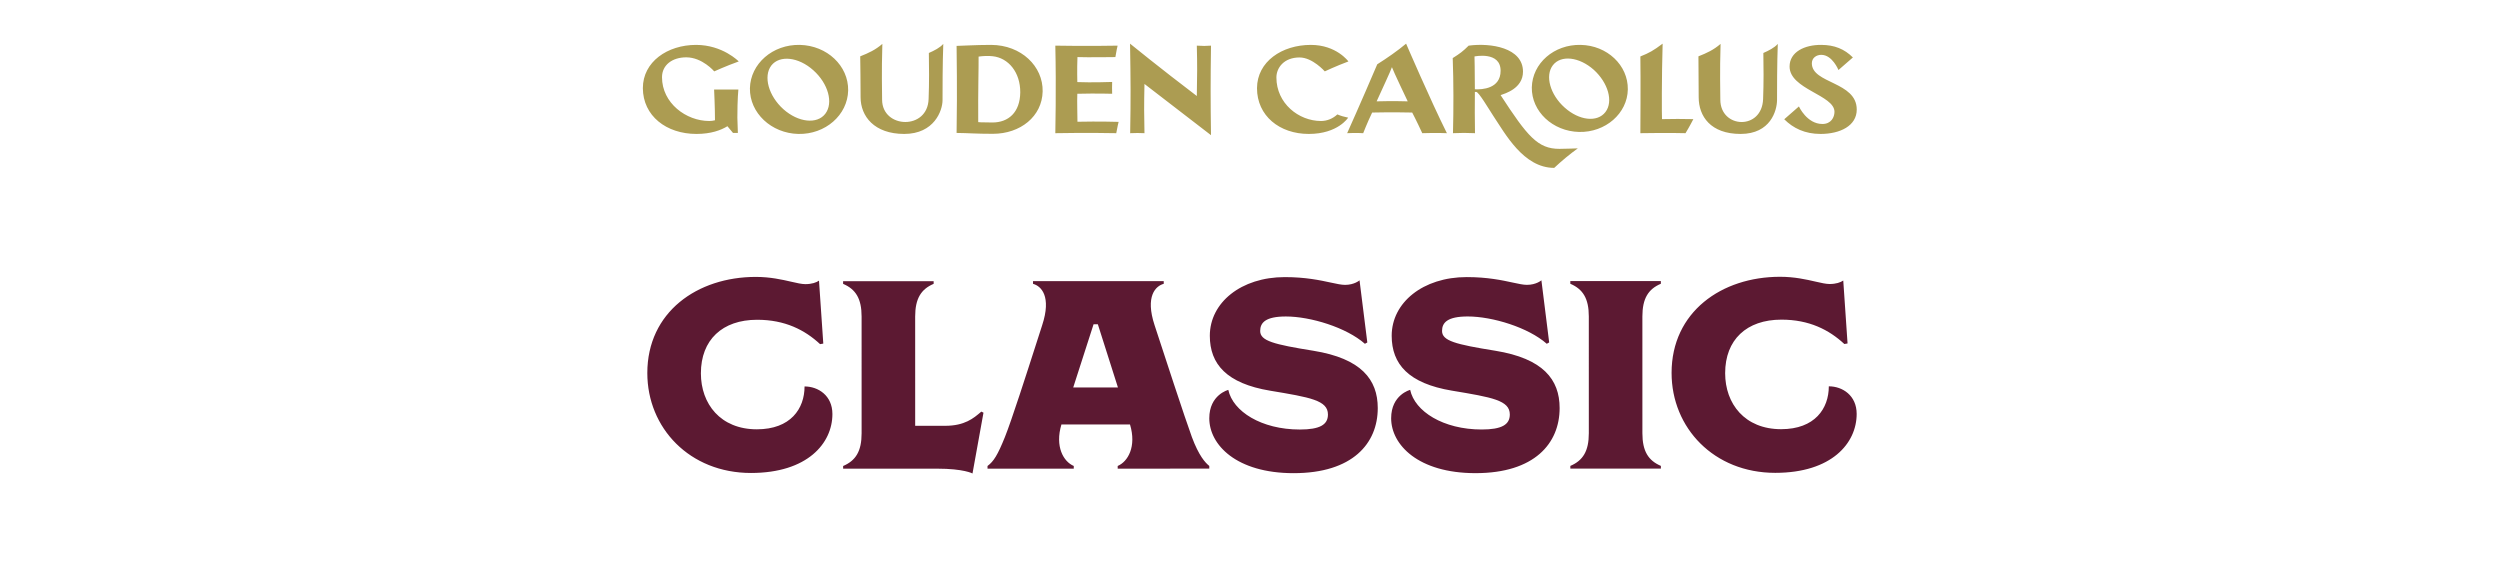
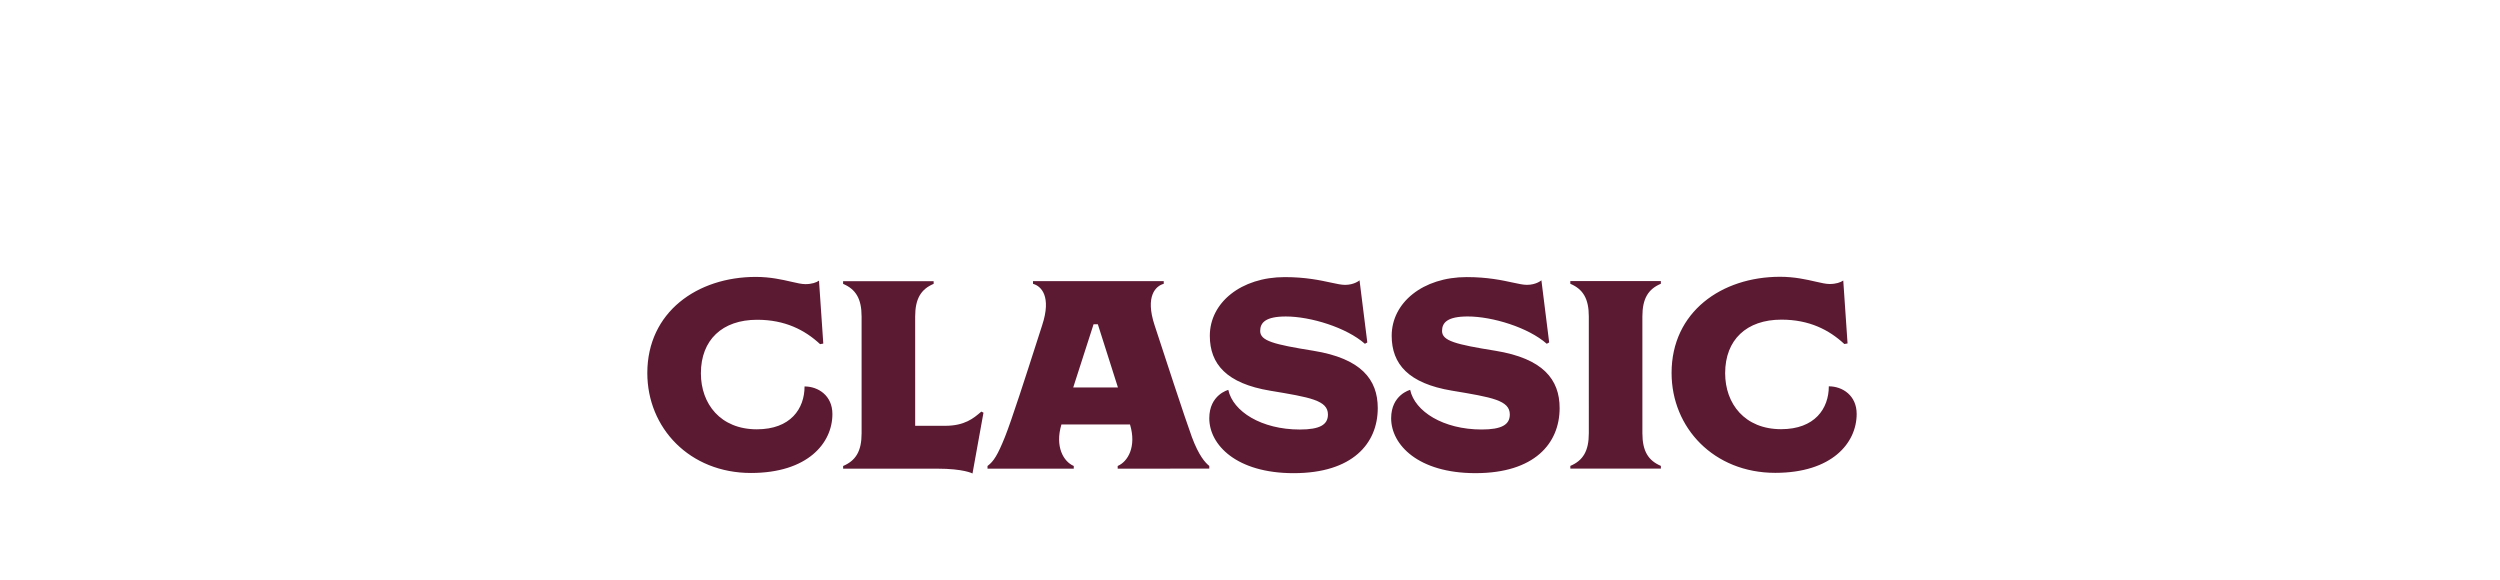
<svg xmlns="http://www.w3.org/2000/svg" width="280" height="65" viewBox="0 0 280 65" fill="none">
-   <path d="M168.068 10.655C168.514 10.488 170.575 9.931 170.575 8.023C170.575 5.334 166.94 4.778 164.488 5.112C163.861 5.738 163.528 5.989 162.705 6.505C162.803 9.22 162.803 12.187 162.733 14.917C163.667 14.875 164.238 14.875 165.199 14.917C165.185 13.287 165.157 12.048 165.185 10.293H165.338C165.616 10.293 166.731 12.187 167.232 12.953C168.569 14.945 170.617 18.803 174.071 18.803C174.907 18.023 175.784 17.285 176.717 16.616C176.717 16.616 175.255 16.672 174.656 16.672C172.232 16.672 171.076 15.279 168.068 10.655ZM165.185 10C165.185 7.925 165.143 6.323 165.143 6.323C165.143 6.323 168.068 5.71 168.068 7.925C168.068 9.945 165.979 10.042 165.185 10ZM154.252 7.201C152.386 11.575 150.881 14.917 150.881 14.917C150.881 14.917 151.94 14.862 152.678 14.917C152.678 14.917 153.124 13.761 153.681 12.605C155.742 12.55 158.166 12.605 158.166 12.605C158.166 12.605 158.626 13.469 159.294 14.917C159.294 14.917 161.035 14.862 162.052 14.917C160.185 11.17 157.484 4.889 157.484 4.889C156.522 5.697 155.352 6.505 154.252 7.201ZM154.183 11.351C154.74 10.126 155.798 7.855 155.896 7.521C156.007 7.883 157.664 11.351 157.664 11.351C157.664 11.351 155.924 11.296 154.183 11.351ZM120.675 13.636C120.675 12.647 120.619 11.518 120.66 10.502C122.833 10.446 124.56 10.502 124.56 10.502C124.547 10.056 124.547 9.638 124.56 9.179C124.56 9.179 122.235 9.262 120.66 9.193C120.66 9.193 120.619 7.758 120.675 6.393C121.733 6.435 124.923 6.393 124.923 6.393C125.02 5.738 125.173 5.112 125.173 5.112C125.173 5.112 121.636 5.181 118.196 5.112C118.307 9.847 118.196 14.917 118.196 14.917C121.664 14.848 125.02 14.917 125.02 14.917C125.132 14.262 125.285 13.65 125.285 13.65C125.285 13.65 123.07 13.58 120.675 13.636ZM149.782 12.814C149.295 13.274 148.64 13.552 147.957 13.552C145.45 13.552 142.957 11.575 142.957 8.677C142.957 7.605 143.793 6.435 145.548 6.435C147.011 6.435 148.375 7.995 148.375 7.995C148.375 7.995 149.643 7.396 151.022 6.881C151.022 6.881 149.684 5.028 146.815 5.028C143.584 5.028 140.798 6.894 140.784 9.875C140.784 12.967 143.305 15.001 146.579 15.001C149.852 15.001 150.994 13.176 150.994 13.176C150.576 13.093 150.172 12.981 149.782 12.814ZM134.044 5.112C134.1 7.507 134.087 8.176 134.044 10.753C129.894 7.605 126.565 4.889 126.565 4.889C126.635 9.137 126.649 10.934 126.579 14.917C127.276 14.889 127.54 14.889 128.181 14.917C128.139 12.828 128.125 11.894 128.181 9.402L135.632 15.14C135.577 11.31 135.577 9.067 135.632 5.112C135.117 5.154 134.657 5.154 134.044 5.112ZM197.496 5.934C197.524 7.354 197.537 9.346 197.468 11.087C197.343 14.625 192.676 14.402 192.676 11.157C192.676 9.986 192.607 8.231 192.704 4.917C191.91 5.599 191.172 5.934 190.225 6.31C190.239 7.34 190.253 9.109 190.253 10.892C190.253 13.023 191.59 15.001 194.947 15.001C198.304 15.001 199.014 12.382 199.028 11.226C199.028 10.084 199.028 7.075 199.112 4.917C198.735 5.349 198.094 5.669 197.496 5.934ZM202.927 7.09C202.927 6.477 203.442 6.142 203.985 6.142C205.225 6.142 205.907 7.842 205.907 7.842L207.523 6.435C206.576 5.488 205.448 5.028 203.971 5.028C202.132 5.014 200.433 5.808 200.433 7.452C200.433 10 205.461 10.641 205.461 12.522C205.461 13.134 205.085 13.886 204.11 13.886C202.369 13.886 201.478 11.922 201.478 11.922L199.835 13.357C200.837 14.36 202.147 15.001 203.902 15.001C206.088 15.001 207.955 14.095 207.955 12.271C207.955 9.123 202.927 9.387 202.927 7.09ZM177.037 5.028C174.056 4.958 171.619 7.09 171.563 9.792C171.521 12.48 173.903 14.708 176.856 14.778C179.808 14.848 182.274 12.702 182.316 10.014C182.357 7.312 180.004 5.084 177.037 5.028ZM179.808 12.55C178.903 13.733 176.87 13.51 175.24 12.048C173.611 10.599 173.025 8.482 173.917 7.312C174.822 6.129 176.87 6.365 178.5 7.814C180.115 9.276 180.714 11.379 179.808 12.55ZM186.145 13.343C186.117 13.093 186.103 8.566 186.215 4.889C185.156 5.683 184.724 5.919 183.721 6.323C183.763 8.51 183.721 14.917 183.721 14.917C183.721 14.917 187.176 14.862 188.777 14.917C189.223 14.193 189.655 13.343 189.655 13.343C188.192 13.315 187.621 13.315 186.145 13.343ZM104.032 5.934C104.06 7.354 104.074 9.346 104.004 11.087C103.949 12.842 102.668 13.663 101.4 13.663C100.091 13.663 98.795 12.8 98.795 11.157C98.795 9.986 98.726 8.231 98.824 4.917C98.029 5.599 97.292 5.934 96.344 6.31C96.358 7.34 96.386 9.109 96.386 10.892C96.386 13.023 97.918 15.001 101.275 15.001C104.631 15.001 105.564 12.382 105.564 11.226C105.564 10.084 105.564 7.075 105.648 4.917C105.272 5.349 104.632 5.669 104.032 5.934ZM89.59 5.028C86.54 4.958 84.047 7.145 83.991 9.889C83.949 12.647 86.387 14.931 89.409 15.001C92.432 15.07 94.939 12.884 94.994 10.126C95.036 7.368 92.626 5.098 89.59 5.028ZM92.432 12.744C91.512 13.942 89.409 13.719 87.737 12.229C86.08 10.739 85.468 8.552 86.387 7.34C87.32 6.142 89.437 6.379 91.094 7.87C92.765 9.36 93.364 11.533 92.432 12.744ZM76.861 6.421C78.658 6.421 79.995 7.995 79.995 7.995C79.995 7.995 81.304 7.396 82.739 6.881C82.739 6.881 80.942 5.028 77.961 5.028C74.758 5.028 72 6.922 72 9.875C72.014 12.967 74.618 15.001 78.003 15.001C79.632 15.001 80.747 14.583 81.471 14.137L82.098 14.889H82.641L82.585 13.176C82.585 11.045 82.697 10.028 82.697 10.028H79.98C79.98 10.028 80.078 12.048 80.078 13.469C79.869 13.524 79.66 13.552 79.437 13.552C76.847 13.552 74.145 11.546 74.145 8.65C74.145 7.298 75.273 6.421 76.861 6.421ZM111.009 5.028C109.157 5.028 107.625 5.14 107.138 5.14C107.207 10.195 107.165 13.148 107.138 14.889C108.503 14.903 109.283 14.987 111.204 14.987C114.283 14.987 116.72 13.037 116.776 10.237C116.832 7.438 114.394 5.042 111.009 5.028ZM111.149 13.719C109.853 13.719 109.561 13.678 109.561 13.678C109.533 10.126 109.617 7.577 109.603 6.338C110.118 6.268 110.648 6.24 111.163 6.296C112.946 6.477 114.283 8.106 114.269 10.349C114.241 12.591 112.946 13.719 111.149 13.719Z" fill="#AC9C52" />
  <path fill-rule="evenodd" clip-rule="evenodd" d="M199.516 35.8C202.636 35.799 204.856 36.939 206.566 38.529L206.926 38.468L206.445 31.419C206.145 31.629 205.635 31.809 204.915 31.809C204.509 31.809 203.982 31.688 203.336 31.54C202.31 31.304 200.984 30.999 199.365 31C192.826 31 187.216 34.931 187.217 41.77C187.217 47.921 191.959 52.96 198.829 52.959C205.158 52.958 207.948 49.629 207.947 46.358C207.947 44.289 206.357 43.268 204.827 43.268C204.827 45.758 203.267 48.068 199.487 48.069C195.408 48.069 193.217 45.219 193.217 41.8C193.216 38.05 195.617 35.8 199.516 35.8ZM91.849 38.543C90.139 36.953 87.919 35.813 84.799 35.814C80.9 35.814 78.499 38.064 78.5 41.814C78.5 45.233 80.691 48.083 84.77 48.083C88.55 48.082 90.11 45.772 90.11 43.282C91.64 43.282 93.23 44.303 93.23 46.372C93.231 49.643 90.441 52.972 84.112 52.973C77.242 52.974 72.5 47.935 72.5 41.784C72.499 34.945 78.109 31.015 84.648 31.014C86.267 31.013 87.594 31.318 88.619 31.553C89.265 31.702 89.792 31.823 90.198 31.823C90.918 31.823 91.428 31.643 91.728 31.433L92.209 38.482L91.849 38.543ZM94.431 52.492V52.192C95.841 51.591 96.501 50.541 96.5 48.531L96.499 35.452C96.499 33.442 95.838 32.391 94.428 31.793V31.493L104.568 31.491V31.791C103.158 32.39 102.499 33.442 102.499 35.452L102.5 47.691L105.86 47.69C108.048 47.69 109.044 46.839 109.842 46.158L109.91 46.1L110.15 46.221L108.92 53.03C108.92 53.03 107.96 52.49 104.96 52.49L94.431 52.492ZM125.181 52.188V52.488L135.44 52.486V52.186C134.99 51.827 134.271 51.047 133.489 48.947C132.799 47.088 130.129 38.927 129.318 36.437C128.237 33.168 129.438 32.028 130.338 31.788V31.488L115.698 31.49V31.79C116.598 32.03 117.798 33.17 116.719 36.439C116.562 36.922 116.344 37.6 116.088 38.397L116.088 38.398C115.023 41.715 113.299 47.087 112.55 48.949C111.741 50.959 111.291 51.679 110.602 52.19V52.49L120.261 52.488V52.188C119.121 51.708 118.131 50.029 118.88 47.538H126.56C127.311 50.027 126.32 51.708 125.181 52.188ZM122.479 36.319H122.959L125.21 43.398H120.2L122.479 36.319ZM152.869 38.505C150.799 36.676 146.779 35.446 144.019 35.446C141.739 35.447 141.14 36.137 141.14 37.068C141.14 38.177 142.64 38.567 147.109 39.286C152.449 40.155 154.309 42.495 154.309 45.705C154.31 49.664 151.491 52.994 144.891 52.995C138.472 52.996 135.441 49.817 135.44 46.847C135.44 44.207 137.57 43.667 137.57 43.667C138.081 46.067 141.261 48.107 145.58 48.106C147.83 48.106 148.73 47.566 148.73 46.426C148.73 44.836 146.75 44.506 142.251 43.757C137.39 42.946 135.5 40.787 135.5 37.607C135.5 33.887 139.009 31.037 143.898 31.036C146.224 31.036 147.873 31.393 149.057 31.65C149.721 31.793 150.238 31.906 150.648 31.906C151.698 31.905 152.268 31.396 152.268 31.396L153.139 38.355L152.869 38.505ZM164.388 35.444C167.148 35.444 171.168 36.673 173.238 38.503L173.508 38.353L172.637 31.394C172.637 31.394 172.067 31.903 171.017 31.903C170.608 31.903 170.09 31.791 169.427 31.647C168.243 31.39 166.594 31.033 164.267 31.034C159.378 31.035 155.869 33.885 155.869 37.605C155.869 40.785 157.759 42.944 162.62 43.754L162.629 43.755C167.122 44.504 169.099 44.834 169.099 46.423C169.099 47.563 168.199 48.103 165.949 48.104C161.63 48.104 158.45 46.065 157.939 43.665C157.939 43.665 155.809 44.205 155.809 46.845C155.81 49.815 158.841 52.994 165.26 52.993C171.86 52.992 174.679 49.662 174.678 45.703C174.678 42.493 172.818 40.153 167.478 39.284C163.009 38.565 161.509 38.174 161.509 37.065C161.509 36.134 162.108 35.444 164.388 35.444ZM175.879 52.481V52.181C177.289 51.581 177.949 50.531 177.948 48.521L177.947 35.442C177.947 33.432 177.286 32.381 175.876 31.782V31.482L186.016 31.481V31.781C184.606 32.38 183.947 33.432 183.947 35.442L183.948 48.521C183.949 50.531 184.608 51.58 186.019 52.18V52.48L175.879 52.481Z" fill="#5C1932" />
</svg>